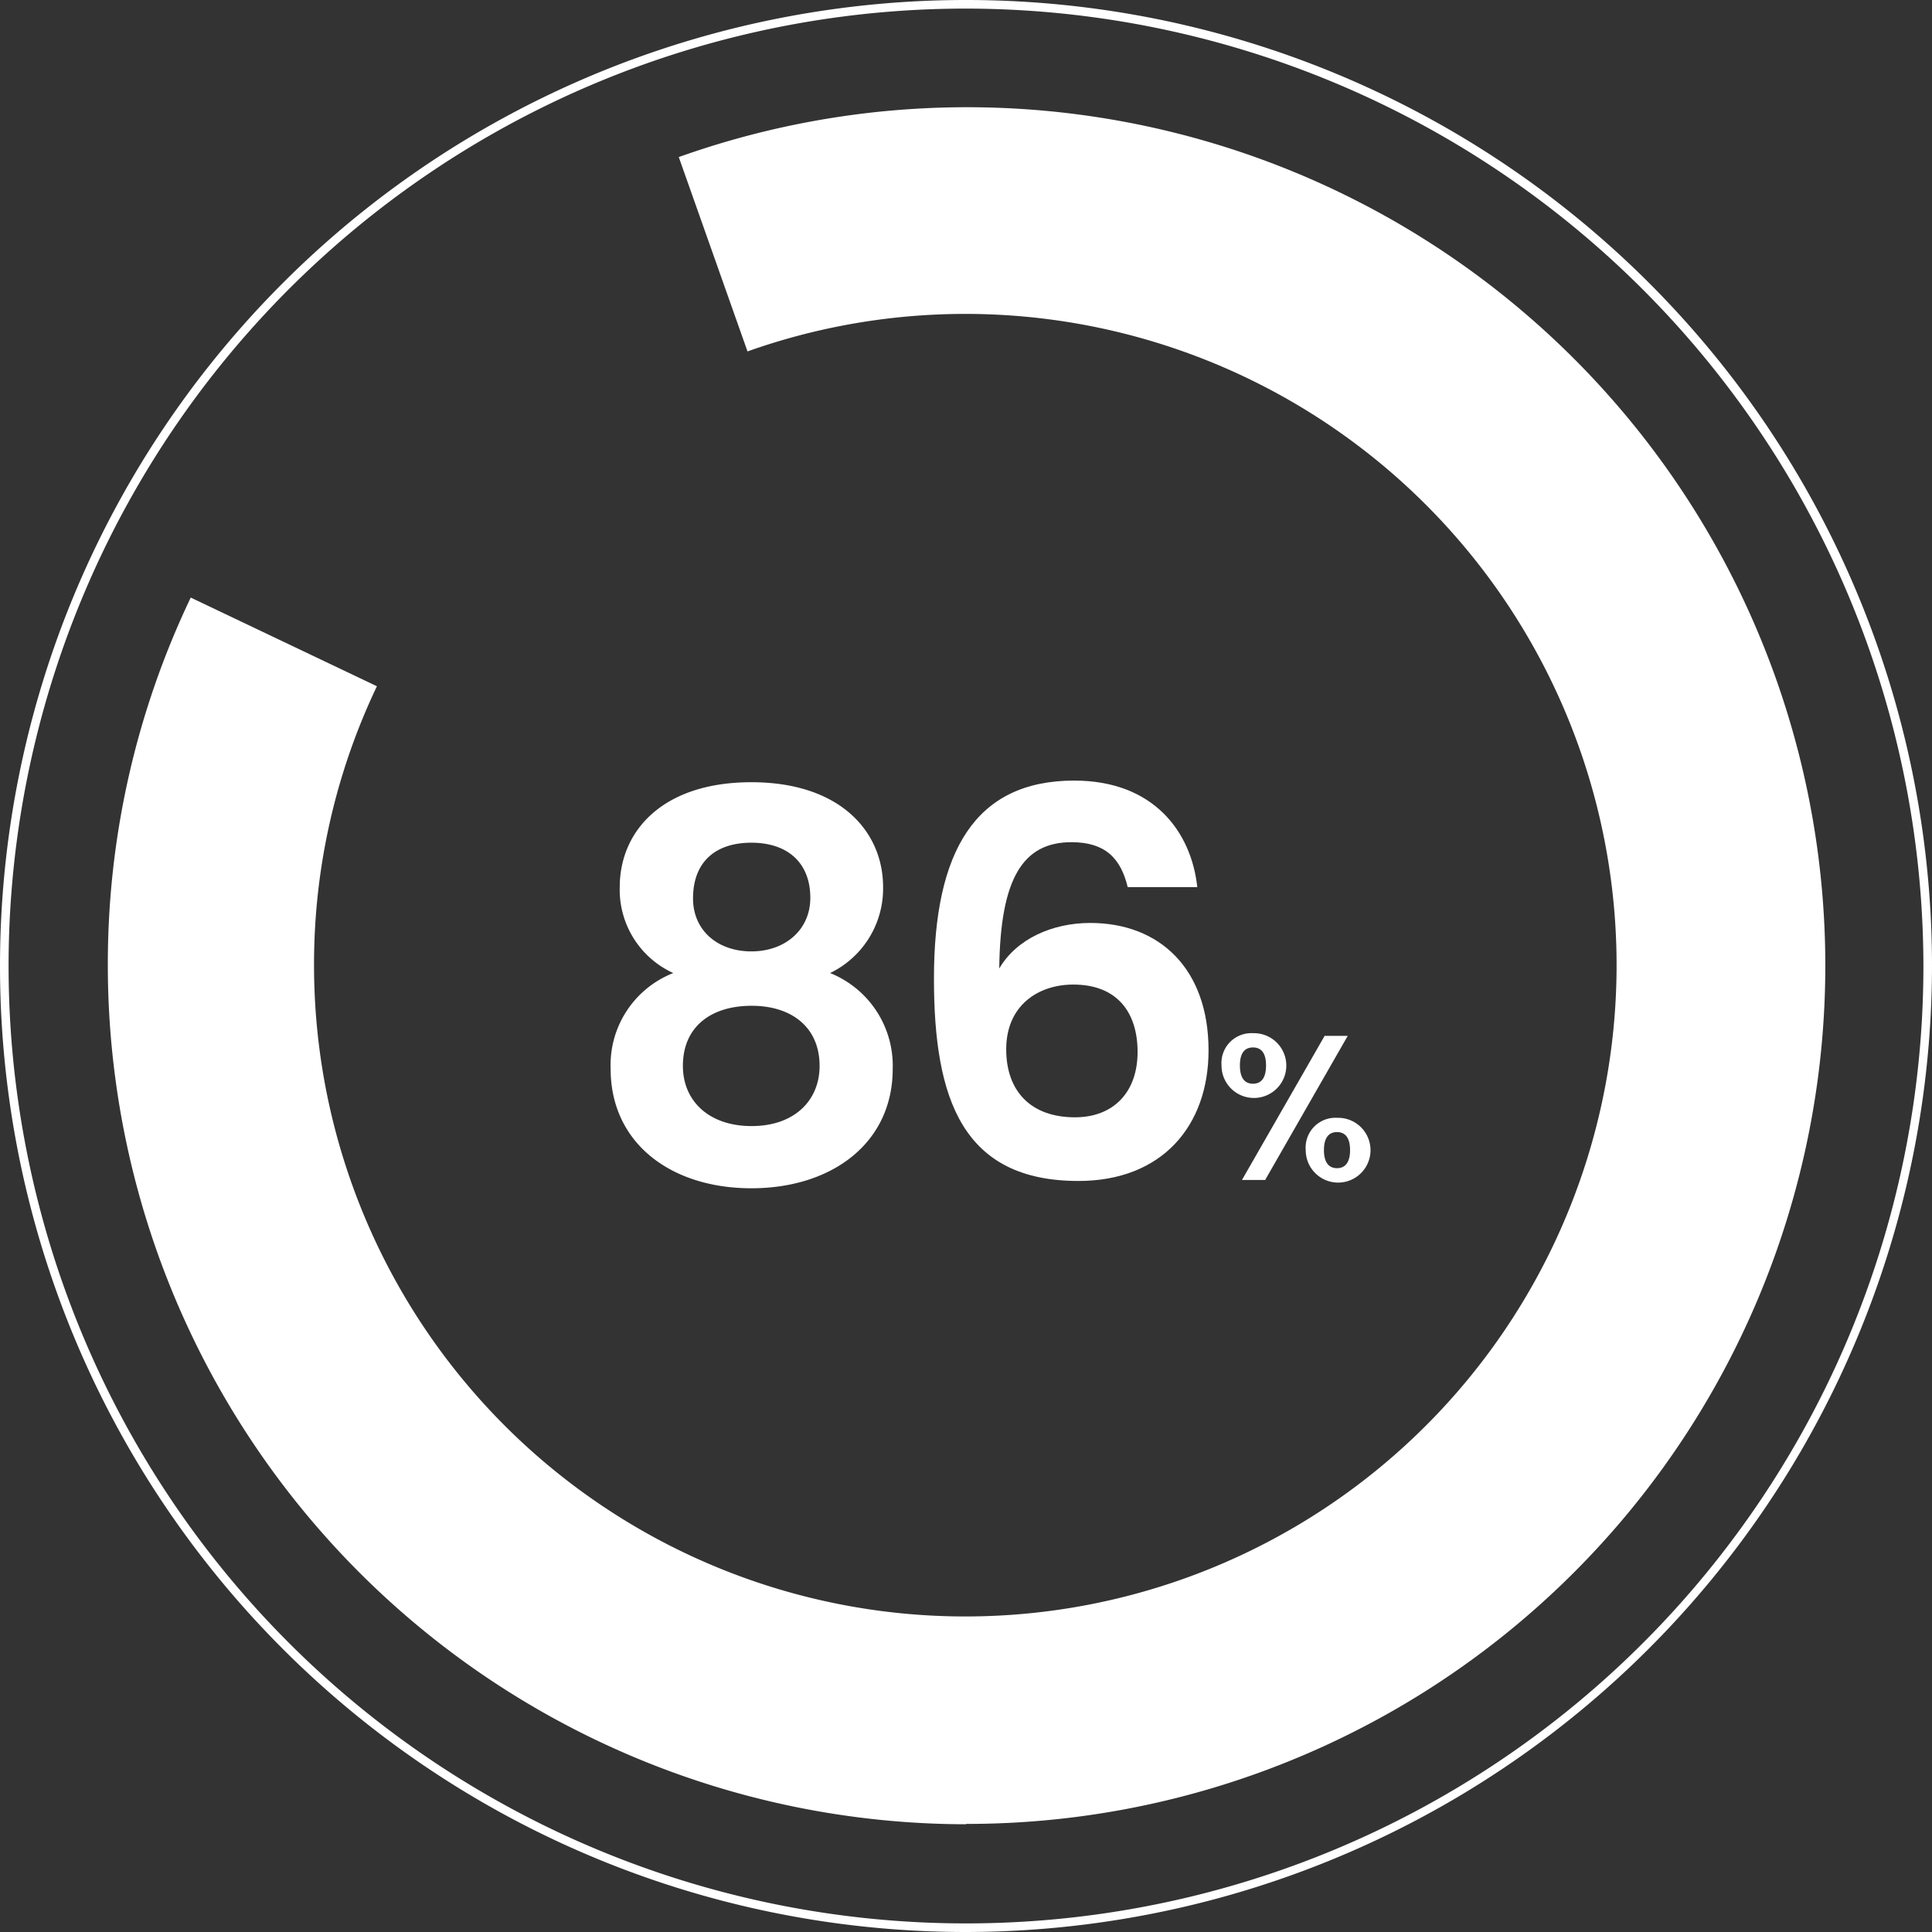
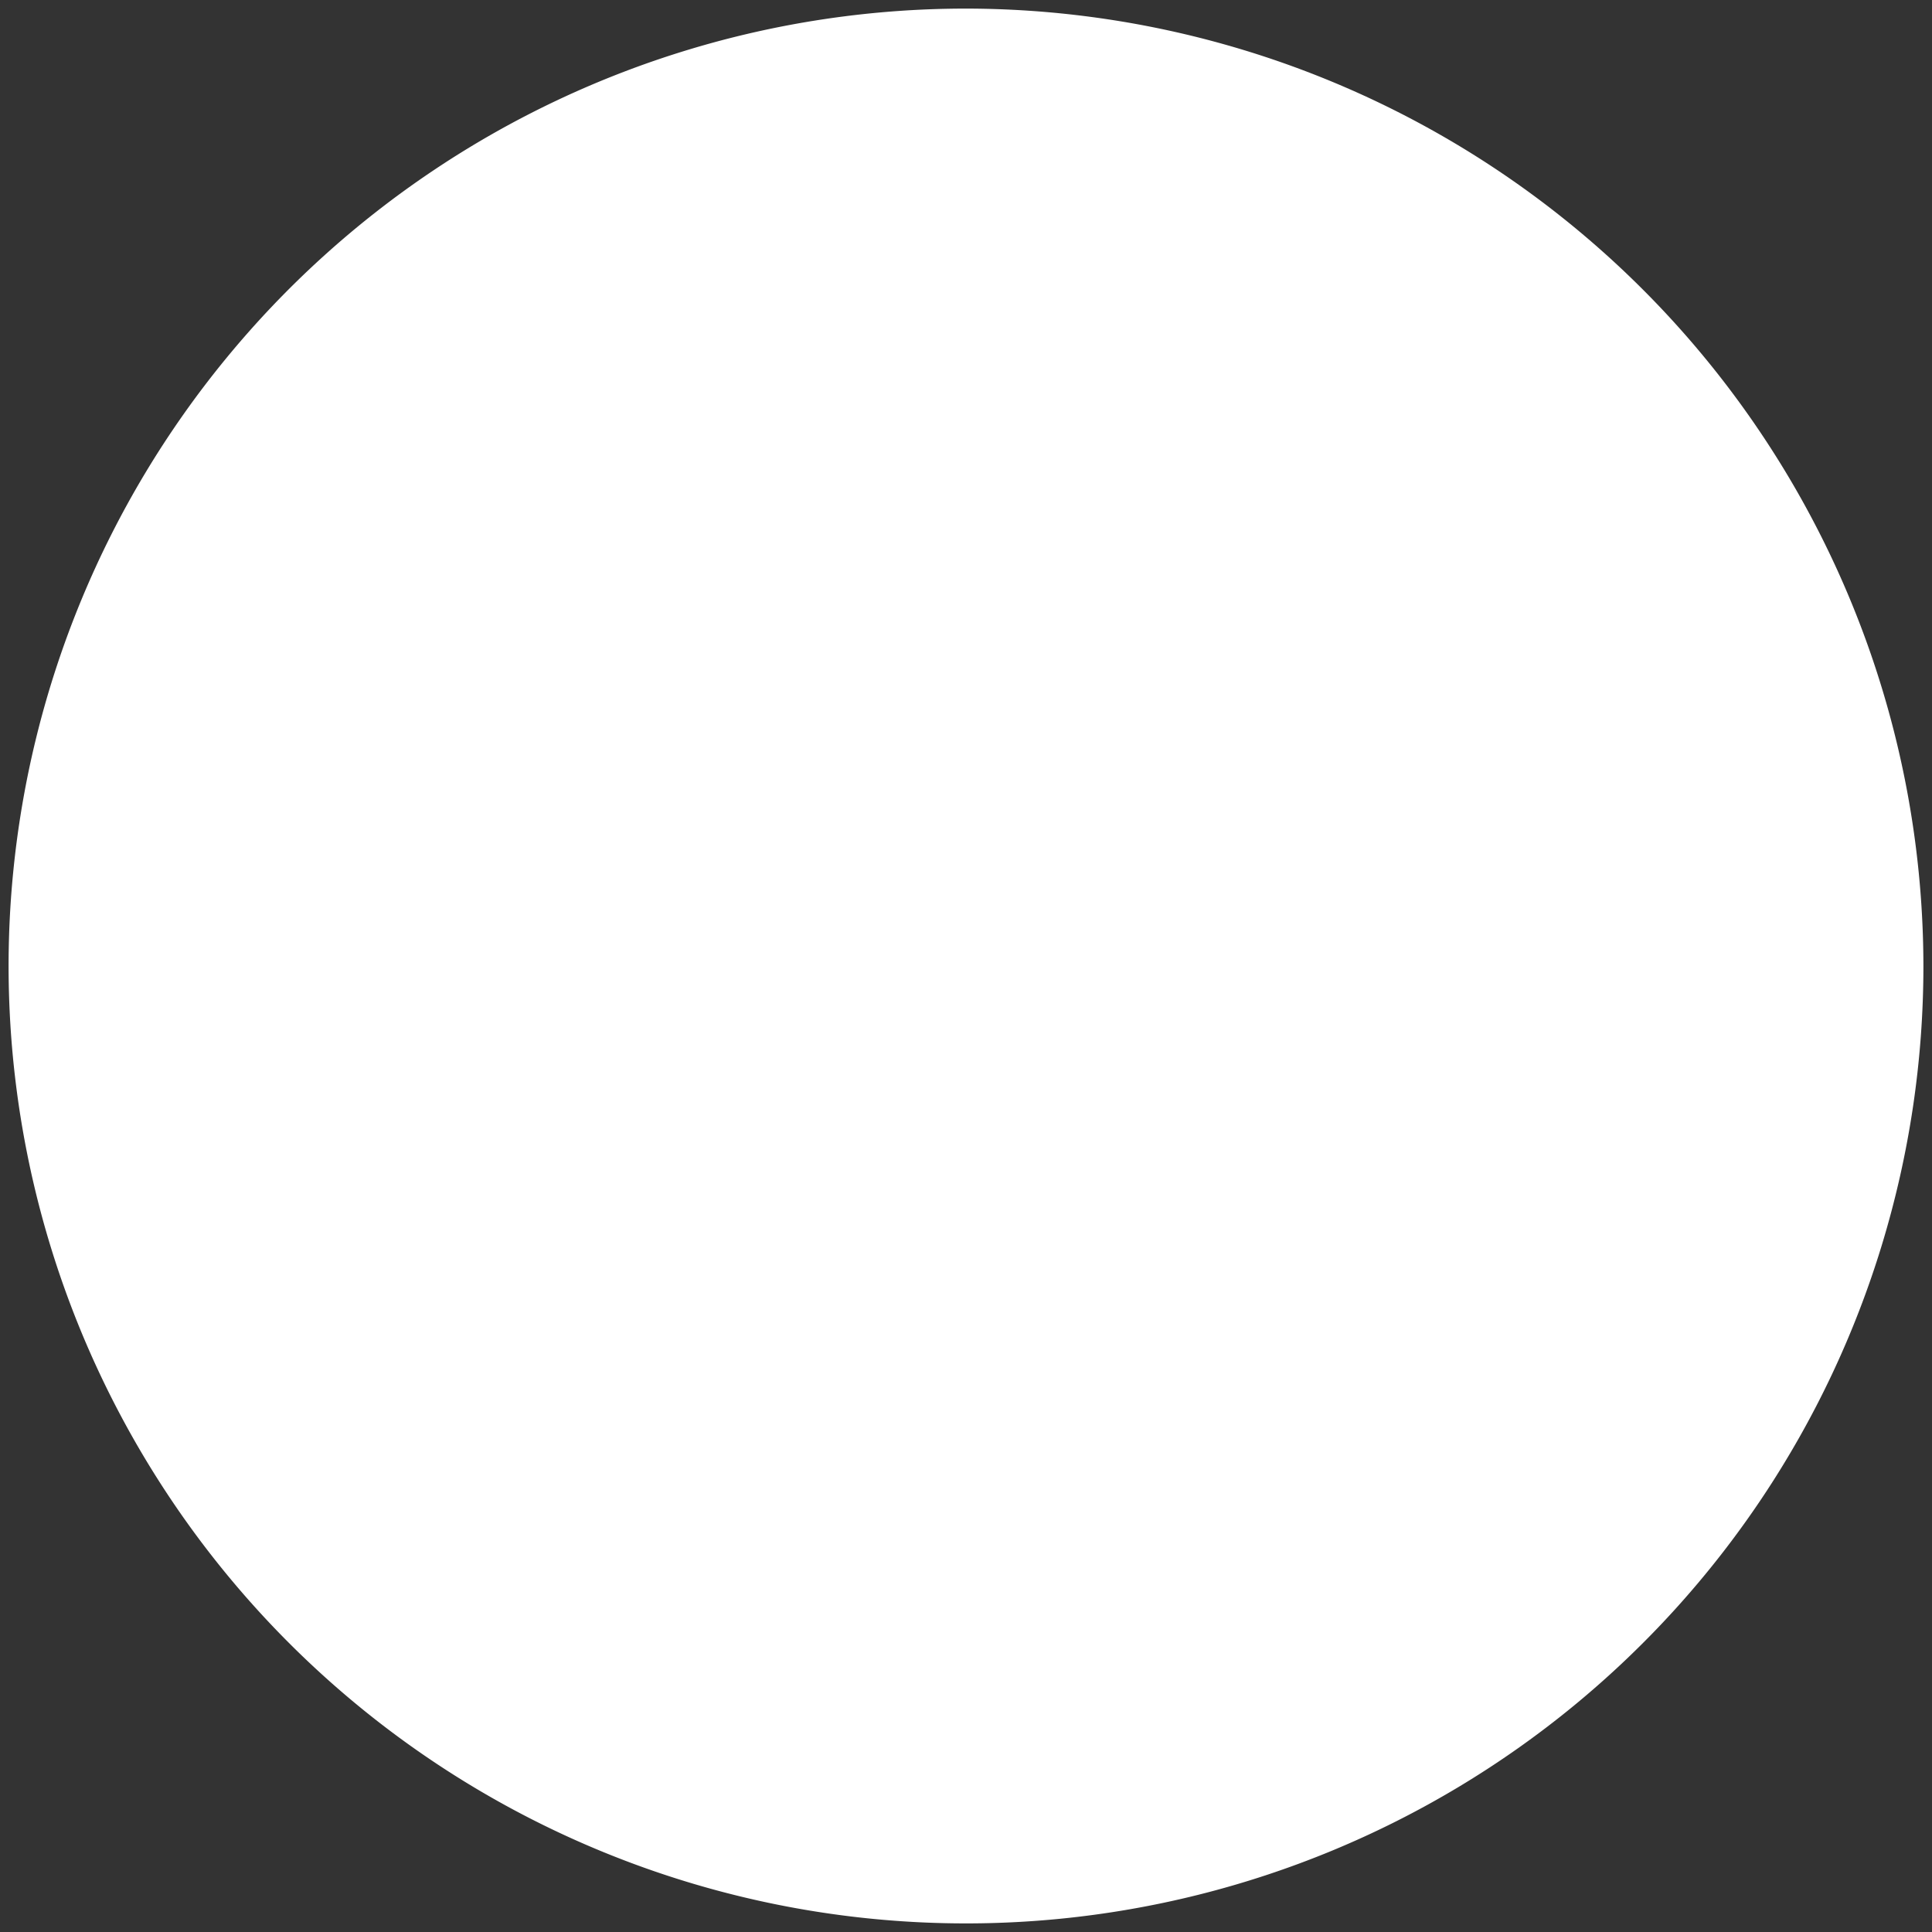
<svg xmlns="http://www.w3.org/2000/svg" id="Layer_1" data-name="Layer 1" viewBox="0 0 224.86 224.86">
  <rect x="0" y="0" width="224.86" height="224.86" fill="#333333" stroke="none" />
  <defs>
    <style>.cls-1{fill:#fff;}</style>
  </defs>
-   <path class="cls-1" d="M72.13,103.25c0-6.54,5-12.21,15.32-12.21s15.33,5.73,15.33,12.21a10.91,10.91,0,0,1-6.17,10,11.62,11.62,0,0,1,7.29,11.15c0,8.66-7.1,13.9-16.45,13.9s-16.38-5.24-16.38-13.9a11.5,11.5,0,0,1,7.29-11.15A10.65,10.65,0,0,1,72.13,103.25Zm7.35,20.81c0,4.05,3,7,8,7s7.91-3,7.91-7c0-4.49-3.24-7-7.91-7S79.48,119.45,79.48,124.06ZM94.31,104.5c0-4.12-2.68-6.42-6.86-6.42s-6.79,2.24-6.79,6.48c0,3.74,2.87,6.17,6.79,6.17S94.31,108.23,94.31,104.5Z" />
-   <path class="cls-1" d="M131.25,103.25c-.81-3.36-2.62-5.23-6.54-5.23-5.67,0-8.29,4.23-8.41,14.7,2-3.43,6.16-5.3,10.59-5.3,8.1,0,13.77,5.36,13.77,14.83,0,8.79-5.42,15.2-15.14,15.2-13.46,0-16.82-9.47-16.82-23.55,0-14.82,4.79-23.05,16.32-23.05,9.28,0,13.64,6,14.33,12.4Zm-14.14,18.88c0,4.86,2.86,7.91,8,7.91,4.49,0,7.29-2.93,7.29-7.6s-2.43-7.85-7.48-7.85C120.85,114.59,117.11,117,117.11,122.13Z" />
-   <path class="cls-1" d="M145.83,120.25a3.77,3.77,0,1,1-3.66,3.75A3.48,3.48,0,0,1,145.83,120.25ZM144.31,124c0,1.5.58,2.13,1.52,2.13s1.52-.63,1.52-2.13-.6-2.09-1.52-2.09S144.31,122.51,144.31,124Zm9.86-3.44h2.69l-9.61,16.77h-2.7Zm1.47,9.54a3.77,3.77,0,1,1-3.67,3.76A3.47,3.47,0,0,1,155.64,130.1Zm-1.55,3.76c0,1.49.61,2.1,1.52,2.1s1.52-.61,1.52-2.1-.6-2.1-1.52-2.1S154.09,132.37,154.09,133.86Z" />
-   <path class="cls-1" d="M112.43,224.86A112.43,112.43,0,1,1,224.86,112.43,112.56,112.56,0,0,1,112.43,224.86ZM112.43,1A111.43,111.43,0,1,0,223.86,112.43,111.56,111.56,0,0,0,112.43,1Z" />
-   <path class="cls-1" d="M112.43,212.32a100,100,0,0,1-99.88-99.89A98.89,98.89,0,0,1,22.2,69.55L43.87,79.87a75.11,75.11,0,0,0-7.32,32.56A75.8,75.8,0,1,0,87,40.9L79,18.28a99.9,99.9,0,1,1,33.42,194Z" />
+   <path class="cls-1" d="M112.43,224.86ZM112.43,1A111.43,111.43,0,1,0,223.86,112.43,111.56,111.56,0,0,0,112.43,1Z" />
</svg>